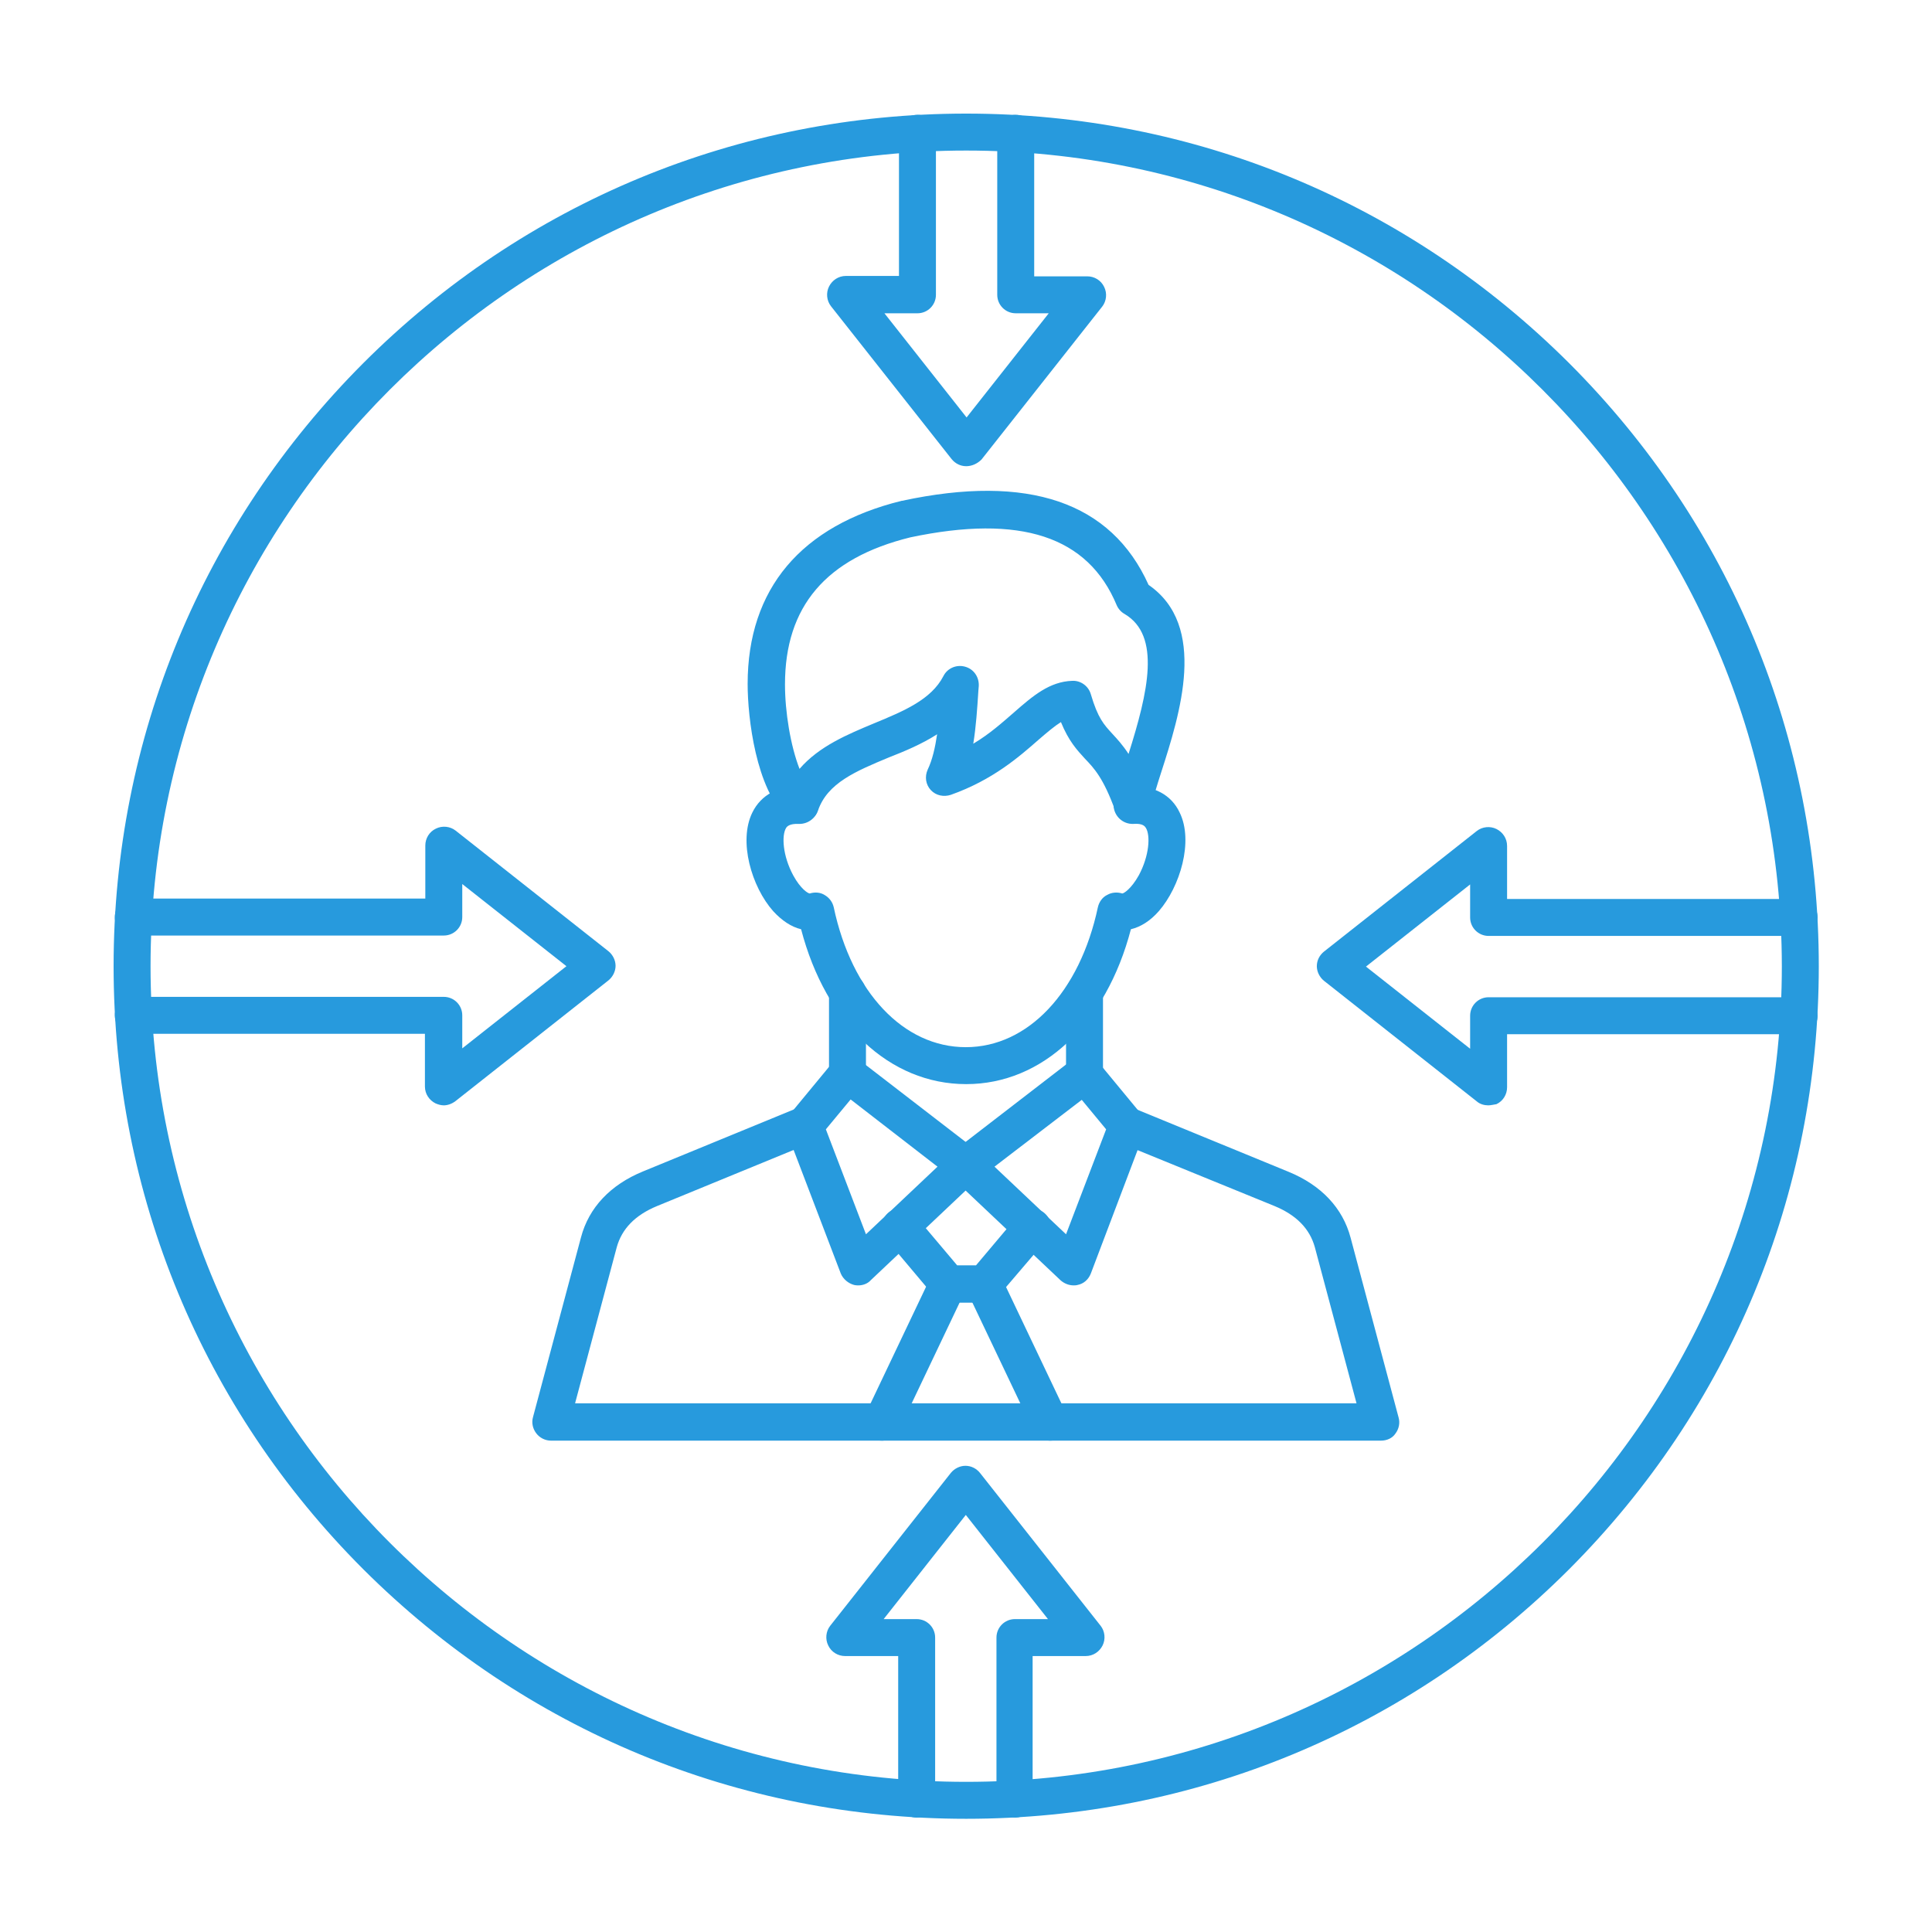
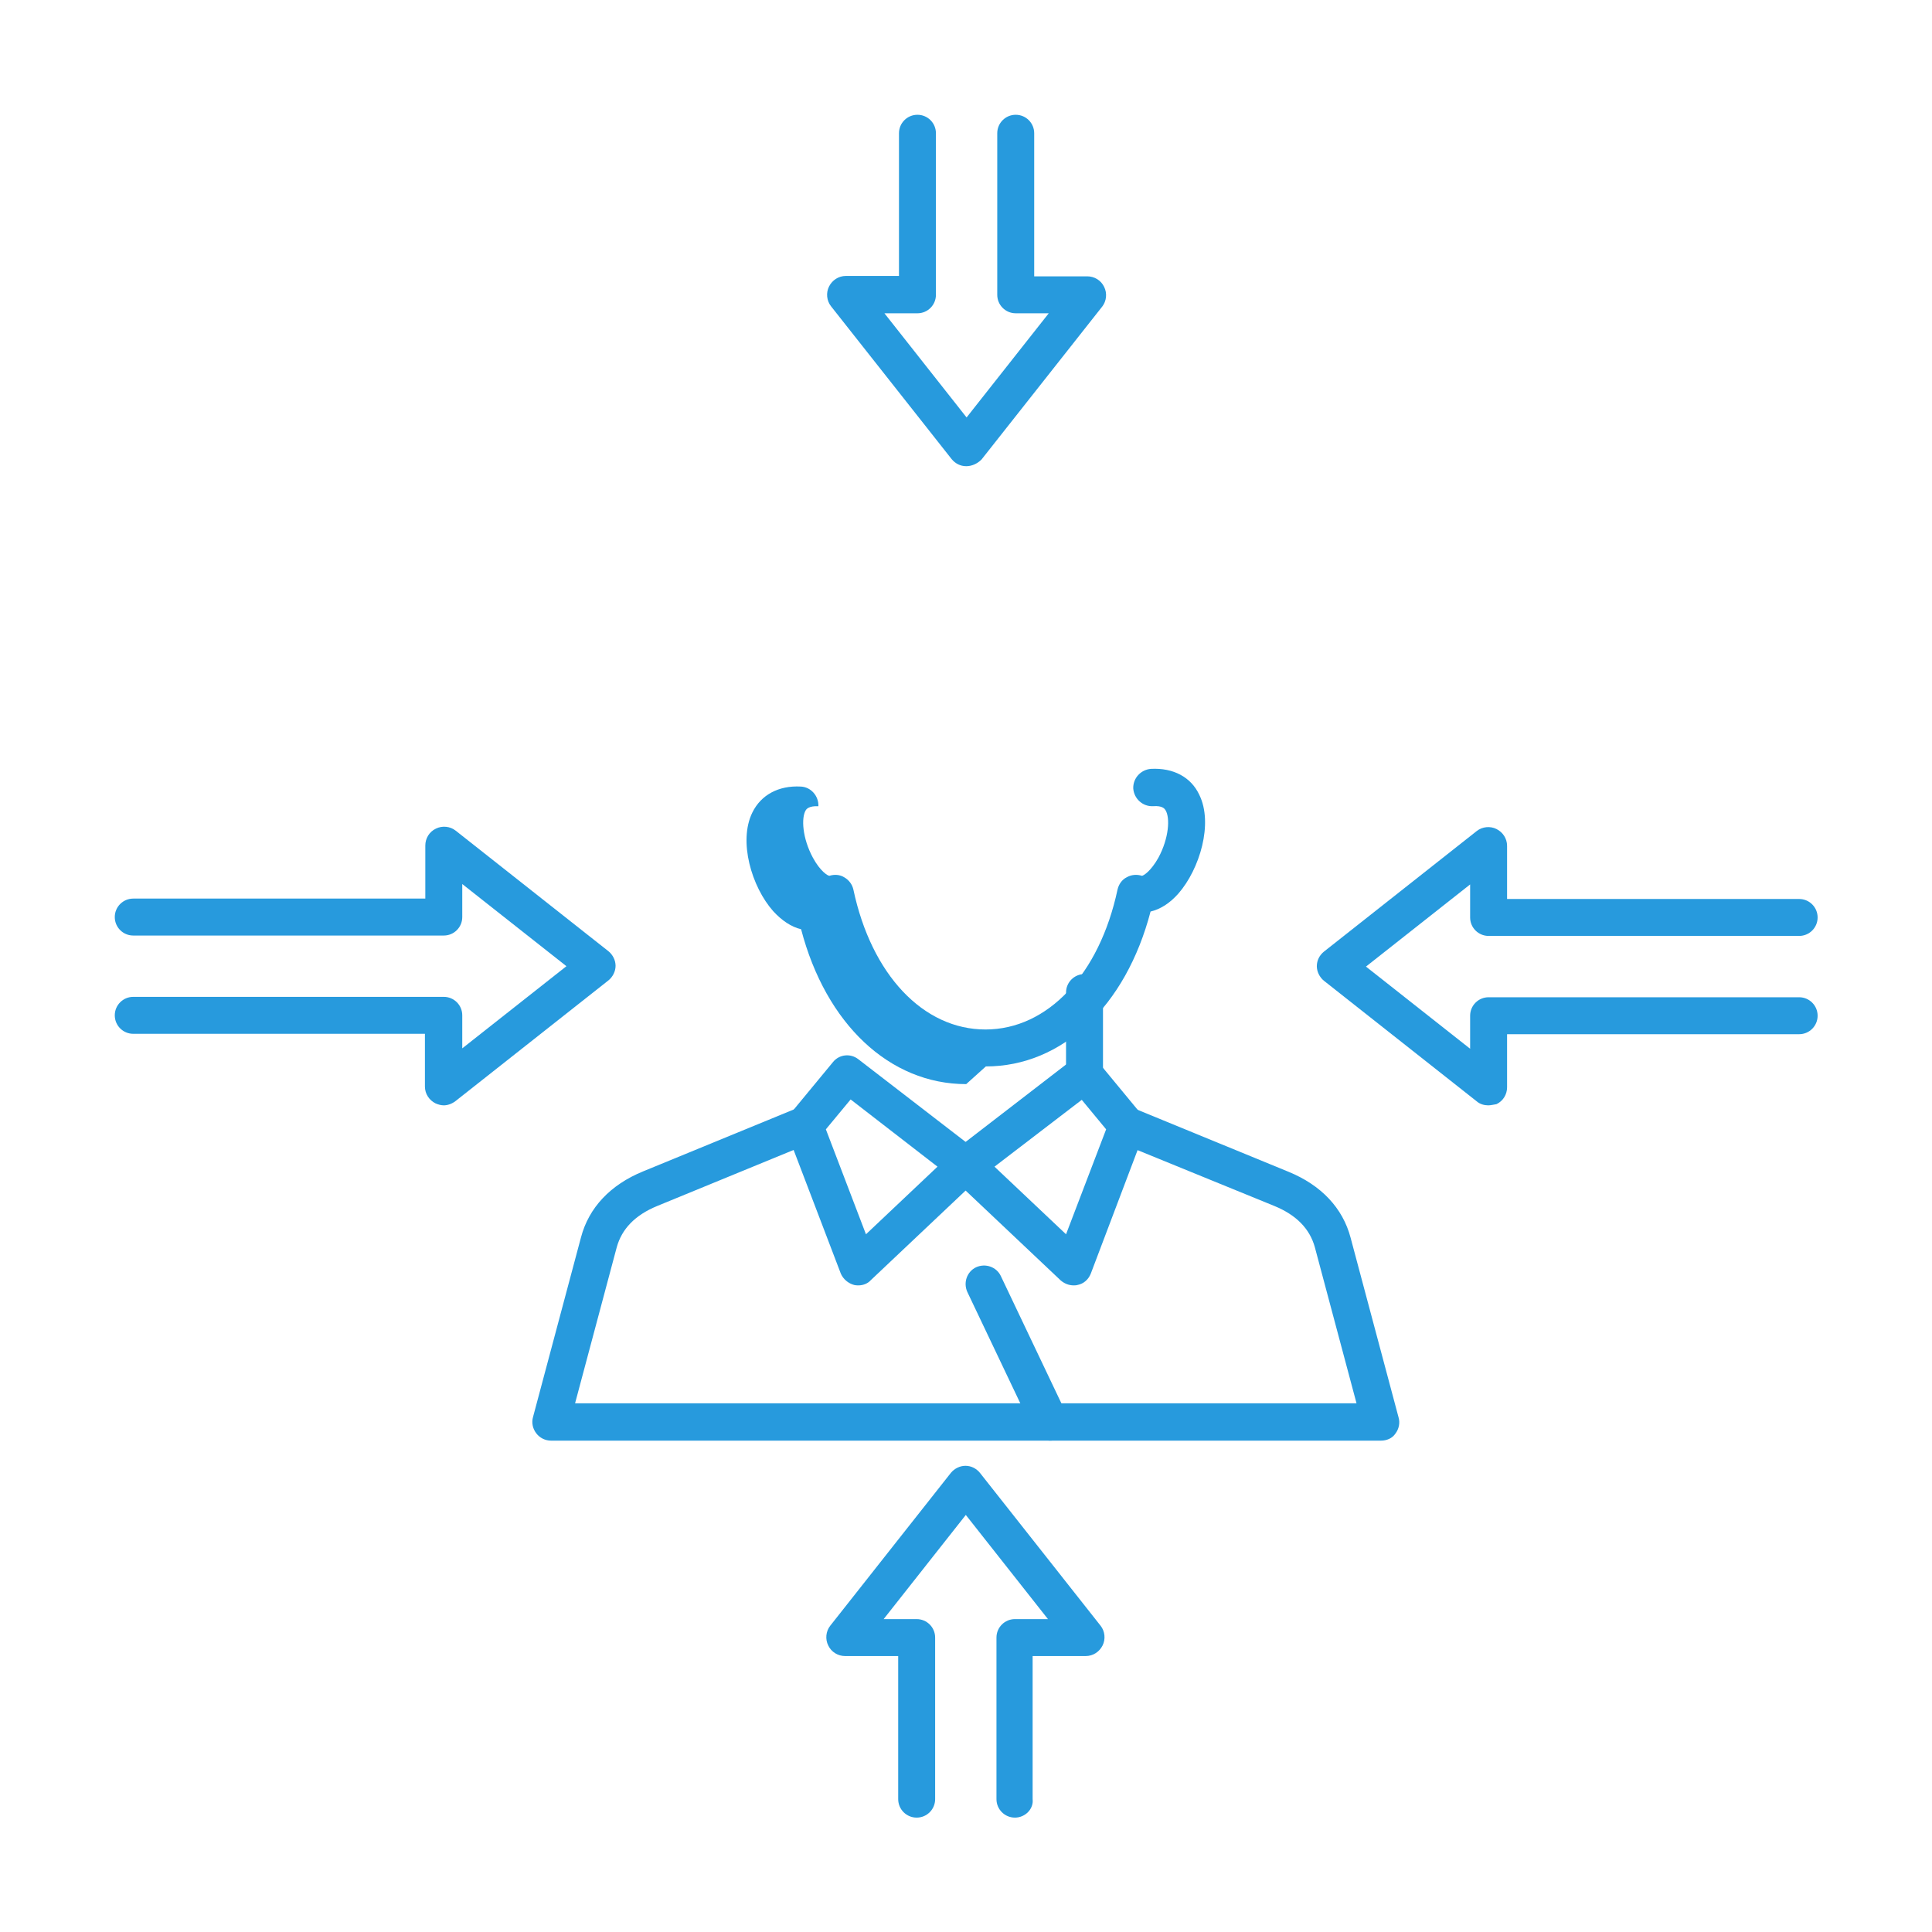
<svg xmlns="http://www.w3.org/2000/svg" id="Layer_1" height="300" viewBox="0 0 491.5 491.5" width="300">
  <g transform="matrix(1,0,0,1,0,0)">
    <g id="Layer_x0020_1">
      <g id="_297818000" clip-rule="evenodd" fill-rule="evenodd">
        <path id="_297818264" d="m210.1 287.3 10.2 26.7 18.2-17.2-22.1-17.1zm8.3 39.7c-.4 0-.7 0-1.1-.1-1.5-.4-2.8-1.5-3.4-2.9l-13.7-35.9c-.6-1.6-.3-3.4.8-4.7l10.9-13.2c1.6-2 4.5-2.3 6.5-.7l30.1 23.2c1.1.8 1.8 2.1 1.8 3.5.1 1.4-.5 2.7-1.5 3.7l-27.3 25.8c-.7.8-1.9 1.3-3.1 1.3z" fill="#279addff" data-original-color="#000000ff" stroke="none" />
        <path id="_297818360" d="m351.3 366.5h-211.1c-1.5 0-2.9-.7-3.8-1.9s-1.2-2.7-.8-4.1l12.2-45.7c2-7.6 7.5-13.4 15.8-16.8l39.2-16.1c2.4-1 5.2.2 6.2 2.6s-.2 5.2-2.6 6.2l-39.2 16.1c-5.6 2.3-9 5.8-10.3 10.5l-10.6 39.7h198.8l-10.6-39.7c-1.3-4.7-4.7-8.2-10.3-10.5l-39.2-16c-2.4-1-3.6-3.8-2.6-6.2s3.8-3.6 6.2-2.6l39.2 16.1c8.3 3.4 13.8 9.2 15.8 16.8l12.2 45.7c.4 1.4.1 2.9-.8 4.1-.8 1.2-2.2 1.8-3.7 1.8z" fill="#279addff" data-original-color="#000000ff" stroke="none" />
        <path id="_297818480" d="m253 296.8 18.2 17.2 10.2-26.7-6.2-7.5zm20.1 30.2c-1.2 0-2.4-.5-3.3-1.3l-27.3-25.8c-1-1-1.5-2.3-1.5-3.7.1-1.4.7-2.7 1.8-3.5l30.1-23.2c2-1.6 4.9-1.2 6.5.7l10.9 13.2c1.1 1.3 1.4 3.1.8 4.7l-13.6 35.9c-.6 1.5-1.8 2.6-3.4 2.9-.3.1-.7.1-1 .1z" fill="#279addff" data-original-color="#000000ff" stroke="none" />
-         <path id="_297818168" d="m250.4 331.4h-9.2c-1.4 0-2.7-.6-3.6-1.7l-12.2-14.5c-1.7-2-1.4-5 .6-6.7s5-1.4 6.7.6l10.8 12.8h4.8l10.7-12.7c1.7-2 4.7-2.3 6.7-.6s2.3 4.7.6 6.7l-12.3 14.4c-.9 1.1-2.2 1.7-3.6 1.7z" fill="#279addff" data-original-color="#000000ff" stroke="none" />
-         <path id="_297818336" d="m224.4 366.5c-.7 0-1.4-.1-2-.5-2.4-1.1-3.4-4-2.2-6.3l16.7-35.1c1.1-2.4 4-3.4 6.3-2.2 2.4 1.1 3.4 4 2.2 6.3l-16.7 35.1c-.8 1.8-2.5 2.7-4.3 2.7z" fill="#279addff" data-original-color="#000000ff" stroke="none" />
        <path id="_297818240" d="m267.1 366.5c-1.8 0-3.5-1-4.3-2.7l-16.7-35.1c-1.1-2.4-.1-5.2 2.2-6.3 2.4-1.1 5.2-.1 6.3 2.2l16.7 35.1c1.1 2.4.1 5.2-2.2 6.3-.6.4-1.3.5-2 .5z" fill="#279addff" data-original-color="#000000ff" stroke="none" />
-         <path id="_297817928" d="m231.6 136.7c-21.5 5.3-31.9 17.6-31.9 37.4 0 7 1.4 15.6 3.7 21.5 5-5.8 12.3-8.8 19-11.6 7.5-3.1 14.5-6 17.6-12 1-2 3.3-3 5.5-2.4s3.6 2.6 3.5 4.9l-.1 1.2c-.3 4.7-.6 9.2-1.3 13.5 4.2-2.5 7.4-5.4 10.4-8 4.8-4.2 9-7.8 14.8-8 2.1-.1 4.1 1.3 4.7 3.4 1.8 6.1 3.3 7.7 5.5 10.1 1.2 1.3 2.6 2.8 4.1 5.1 5-15.8 8.3-30.1-1-35.6-.9-.5-1.6-1.3-2-2.2-7.3-17.6-24.5-23.2-52.5-17.3zm-28.1 72.7c-1.2 0-2.3-.4-3.2-1.3-8-7.4-10.1-25.5-10.1-34.1 0-24.2 13.6-40.3 39.2-46.6h.1c32.1-6.9 53.2.3 62.7 21.4 15.1 10.4 8 32.8 3.2 47.7-1.1 3.4-2.1 6.7-2.7 9.2-.5 2-2.2 3.5-4.3 3.6s-4-1.1-4.7-3.1c-3-8.3-5.4-10.8-7.7-13.2-2-2.2-4.1-4.4-6.1-9.3-1.6 1-3.5 2.6-5.7 4.5-4.9 4.3-11.6 10.2-22.3 14-1.8.6-3.8.2-5.1-1.2s-1.6-3.4-.8-5.2c1.2-2.5 1.9-5.6 2.4-9-3.9 2.5-8.2 4.3-12.3 5.9-8.4 3.5-15.6 6.5-18 13.5-.5 1.5-1.8 2.6-3.3 3-.6.2-.9.2-1.3.2z" fill="#279addff" data-original-color="#000000ff" stroke="none" />
-         <path id="_297817856" d="m245.8 275.8c-19.5 0-35.7-15.3-42-39.4-2.5-.6-4.9-2.2-7.1-4.6-5.5-6.2-8.9-17.8-5.3-25.1 2.2-4.5 6.7-6.9 12.3-6.6 2.6.1 4.6 2.4 4.5 5s-2.4 4.6-5 4.5c-2.4-.1-3 .7-3.2 1-1.2 1.9-.9 7.1 1.8 12.1 1.9 3.5 3.8 4.6 4.2 4.6 1.3-.4 2.7-.3 3.8.4 1.2.7 2 1.8 2.3 3.1 4.6 21.7 17.8 35.6 33.6 35.6s29-14 33.6-35.6c.3-1.3 1.1-2.5 2.3-3.1 1.2-.7 2.6-.8 3.9-.4.4 0 2.3-1.2 4.2-4.6 2.7-5 3-10.2 1.8-12.1-.2-.3-.7-1.2-3.2-1-2.6.1-4.8-1.9-5-4.5-.1-2.6 1.9-4.8 4.5-5 5.7-.3 10.2 2.1 12.3 6.6 3.6 7.3.1 18.9-5.3 25.1-2.2 2.5-4.6 4-7.1 4.6-6.3 24.1-22.5 39.4-41.9 39.4z" fill="#279addff" data-original-color="#000000ff" stroke="none" />
+         <path id="_297817856" d="m245.8 275.8c-19.5 0-35.7-15.3-42-39.4-2.5-.6-4.9-2.2-7.1-4.6-5.5-6.2-8.9-17.8-5.3-25.1 2.2-4.5 6.7-6.9 12.3-6.6 2.6.1 4.6 2.4 4.5 5c-2.4-.1-3 .7-3.2 1-1.2 1.9-.9 7.1 1.8 12.1 1.9 3.5 3.8 4.6 4.2 4.6 1.3-.4 2.7-.3 3.8.4 1.2.7 2 1.8 2.3 3.1 4.6 21.7 17.8 35.6 33.6 35.6s29-14 33.6-35.6c.3-1.3 1.1-2.5 2.3-3.1 1.2-.7 2.6-.8 3.9-.4.4 0 2.3-1.2 4.2-4.6 2.7-5 3-10.2 1.8-12.1-.2-.3-.7-1.2-3.2-1-2.6.1-4.8-1.9-5-4.5-.1-2.6 1.9-4.8 4.5-5 5.7-.3 10.2 2.1 12.3 6.6 3.6 7.3.1 18.9-5.3 25.1-2.2 2.5-4.6 4-7.1 4.6-6.3 24.1-22.5 39.4-41.9 39.4z" fill="#279addff" data-original-color="#000000ff" stroke="none" />
        <path id="_297817784" d="m275.9 277.9c-2.6 0-4.7-2.1-4.7-4.7v-20.7c0-2.6 2.1-4.7 4.7-4.7s4.7 2.1 4.7 4.7v20.7c0 2.6-2.1 4.7-4.7 4.7z" fill="#279addff" data-original-color="#000000ff" stroke="none" />
-         <path id="_297817328" d="m215.6 277.9c-2.6 0-4.7-2.1-4.7-4.7v-20.7c0-2.6 2.1-4.7 4.7-4.7s4.7 2.1 4.7 4.7v20.7c.1 2.6-2.1 4.7-4.7 4.7z" fill="#279addff" data-original-color="#000000ff" stroke="none" />
-         <path id="_297817664" d="m245.8 38.3c-114.4 0-207.5 93.1-207.5 207.5s93.1 207.5 207.5 207.5 207.5-93.1 207.5-207.5c-.1-114.4-93.1-207.5-207.5-207.5zm0 424.4c-58 0-112.4-22.6-153.4-63.5-41-41-63.5-95.5-63.5-153.4 0-58 22.6-112.4 63.5-153.4 41-41 95.5-63.5 153.4-63.5 58 0 112.4 22.6 153.4 63.5 41 41 63.5 95.5 63.5 153.4 0 58-22.6 112.4-63.5 153.4-41 41-95.5 63.5-153.4 63.5z" fill="#279addff" data-original-color="#000000ff" stroke="none" />
        <path id="_297817544" d="m245.8 118.6c-1.5 0-2.8-.7-3.7-1.8l-30.7-38.9c-1.1-1.4-1.3-3.4-.5-5s2.4-2.7 4.3-2.7h13.5v-36.3c0-2.6 2.1-4.7 4.7-4.7s4.7 2.1 4.7 4.7v41.1c0 2.6-2.1 4.7-4.7 4.7h-8.4l20.9 26.5 20.9-26.5h-8.4c-2.6 0-4.7-2.1-4.7-4.7v-41.1c0-2.6 2.1-4.7 4.7-4.7s4.7 2.1 4.7 4.7v36.4h13.5c1.8 0 3.5 1 4.3 2.7.8 1.6.6 3.6-.5 5l-30.7 38.9c-1.1 1.1-2.5 1.7-3.9 1.7z" fill="#279addff" data-original-color="#000000ff" stroke="none" />
        <path id="_297817520" d="m258.2 462.4c-2.6 0-4.7-2.1-4.7-4.7v-41.1c0-2.6 2.1-4.7 4.7-4.7h8.4l-20.9-26.5-20.9 26.5h8.4c2.6 0 4.7 2.1 4.7 4.7v41.1c0 2.6-2.1 4.7-4.7 4.7s-4.7-2.1-4.7-4.7v-36.4h-13.5c-1.8 0-3.5-1-4.3-2.7-.8-1.6-.6-3.6.5-5l30.7-38.9c.9-1.1 2.3-1.8 3.7-1.8 1.5 0 2.8.7 3.7 1.8l30.7 38.9c1.1 1.4 1.3 3.4.5 5s-2.4 2.7-4.3 2.7h-13.5v36.4c.3 2.5-1.9 4.7-4.5 4.7z" fill="#279addff" data-original-color="#000000ff" stroke="none" />
        <path id="_297817592" d="m112.9 281.2c-.7 0-1.4-.2-2.1-.5-1.6-.8-2.7-2.4-2.7-4.3v-13.4h-74.2c-2.6 0-4.7-2.1-4.7-4.7s2.1-4.7 4.7-4.7h79c2.6 0 4.7 2.1 4.7 4.7v8.4l26.5-20.9-26.5-20.9v8.4c0 2.6-2.1 4.7-4.7 4.7h-79c-2.6 0-4.7-2.1-4.7-4.7s2.1-4.7 4.7-4.7h74.3v-13.5c0-1.8 1-3.5 2.7-4.3 1.6-.8 3.6-.6 5 .5l38.9 30.7c1.1.9 1.8 2.3 1.8 3.7s-.7 2.8-1.8 3.7l-38.9 30.7c-.9.7-2 1.1-3 1.1z" fill="#279addff" data-original-color="#000000ff" stroke="none" />
        <path id="_297817712" d="m378.6 281.2c-1 0-2.1-.3-2.9-1l-38.9-30.7c-1.1-.9-1.8-2.3-1.8-3.7 0-1.5.7-2.8 1.8-3.7l38.9-30.7c1.4-1.1 3.4-1.3 5-.5s2.7 2.4 2.7 4.3v13.5h74.3c2.6 0 4.7 2.1 4.7 4.7s-2.1 4.7-4.7 4.7h-79c-2.6 0-4.7-2.1-4.7-4.7v-8.4l-26.5 20.9 26.5 20.9v-8.4c0-2.6 2.1-4.7 4.7-4.7h79c2.6 0 4.7 2.1 4.7 4.7s-2.1 4.7-4.7 4.7h-74.3v13.5c0 1.8-1 3.5-2.7 4.3-.7.1-1.4.3-2.1.3z" fill="#279addff" data-original-color="#000000ff" stroke="none" />
      </g>
    </g>
  </g>
</svg>